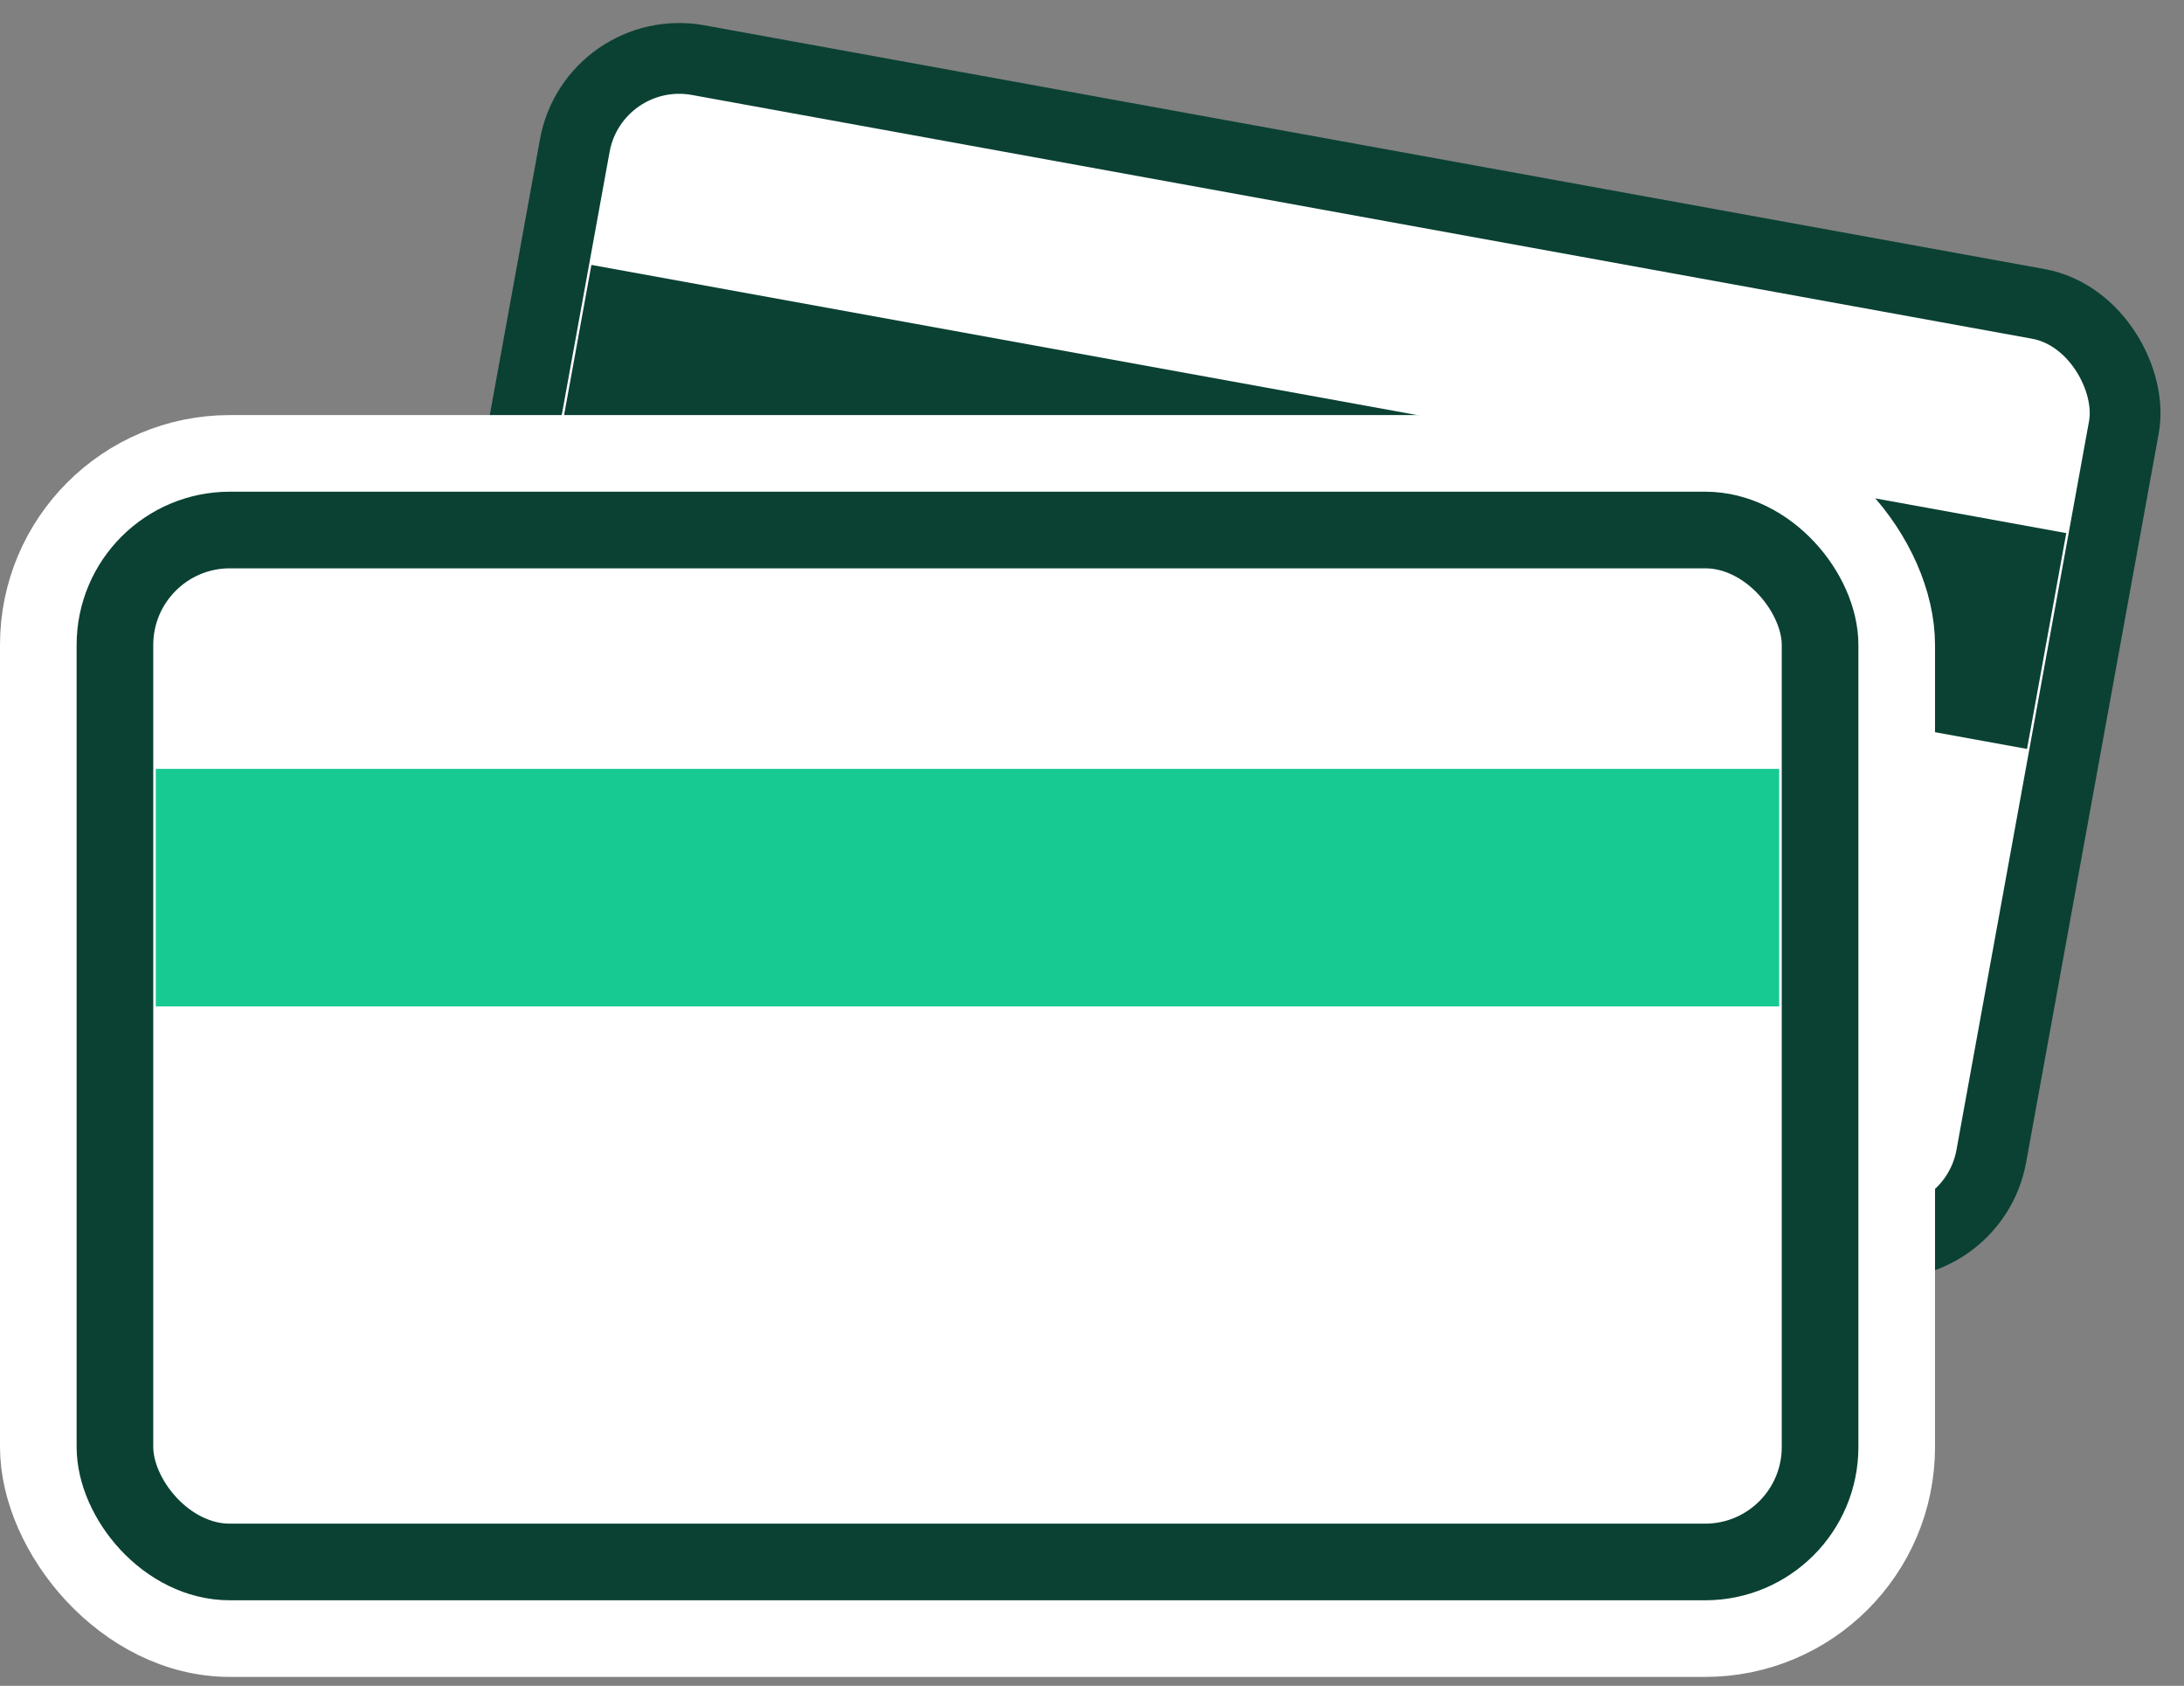
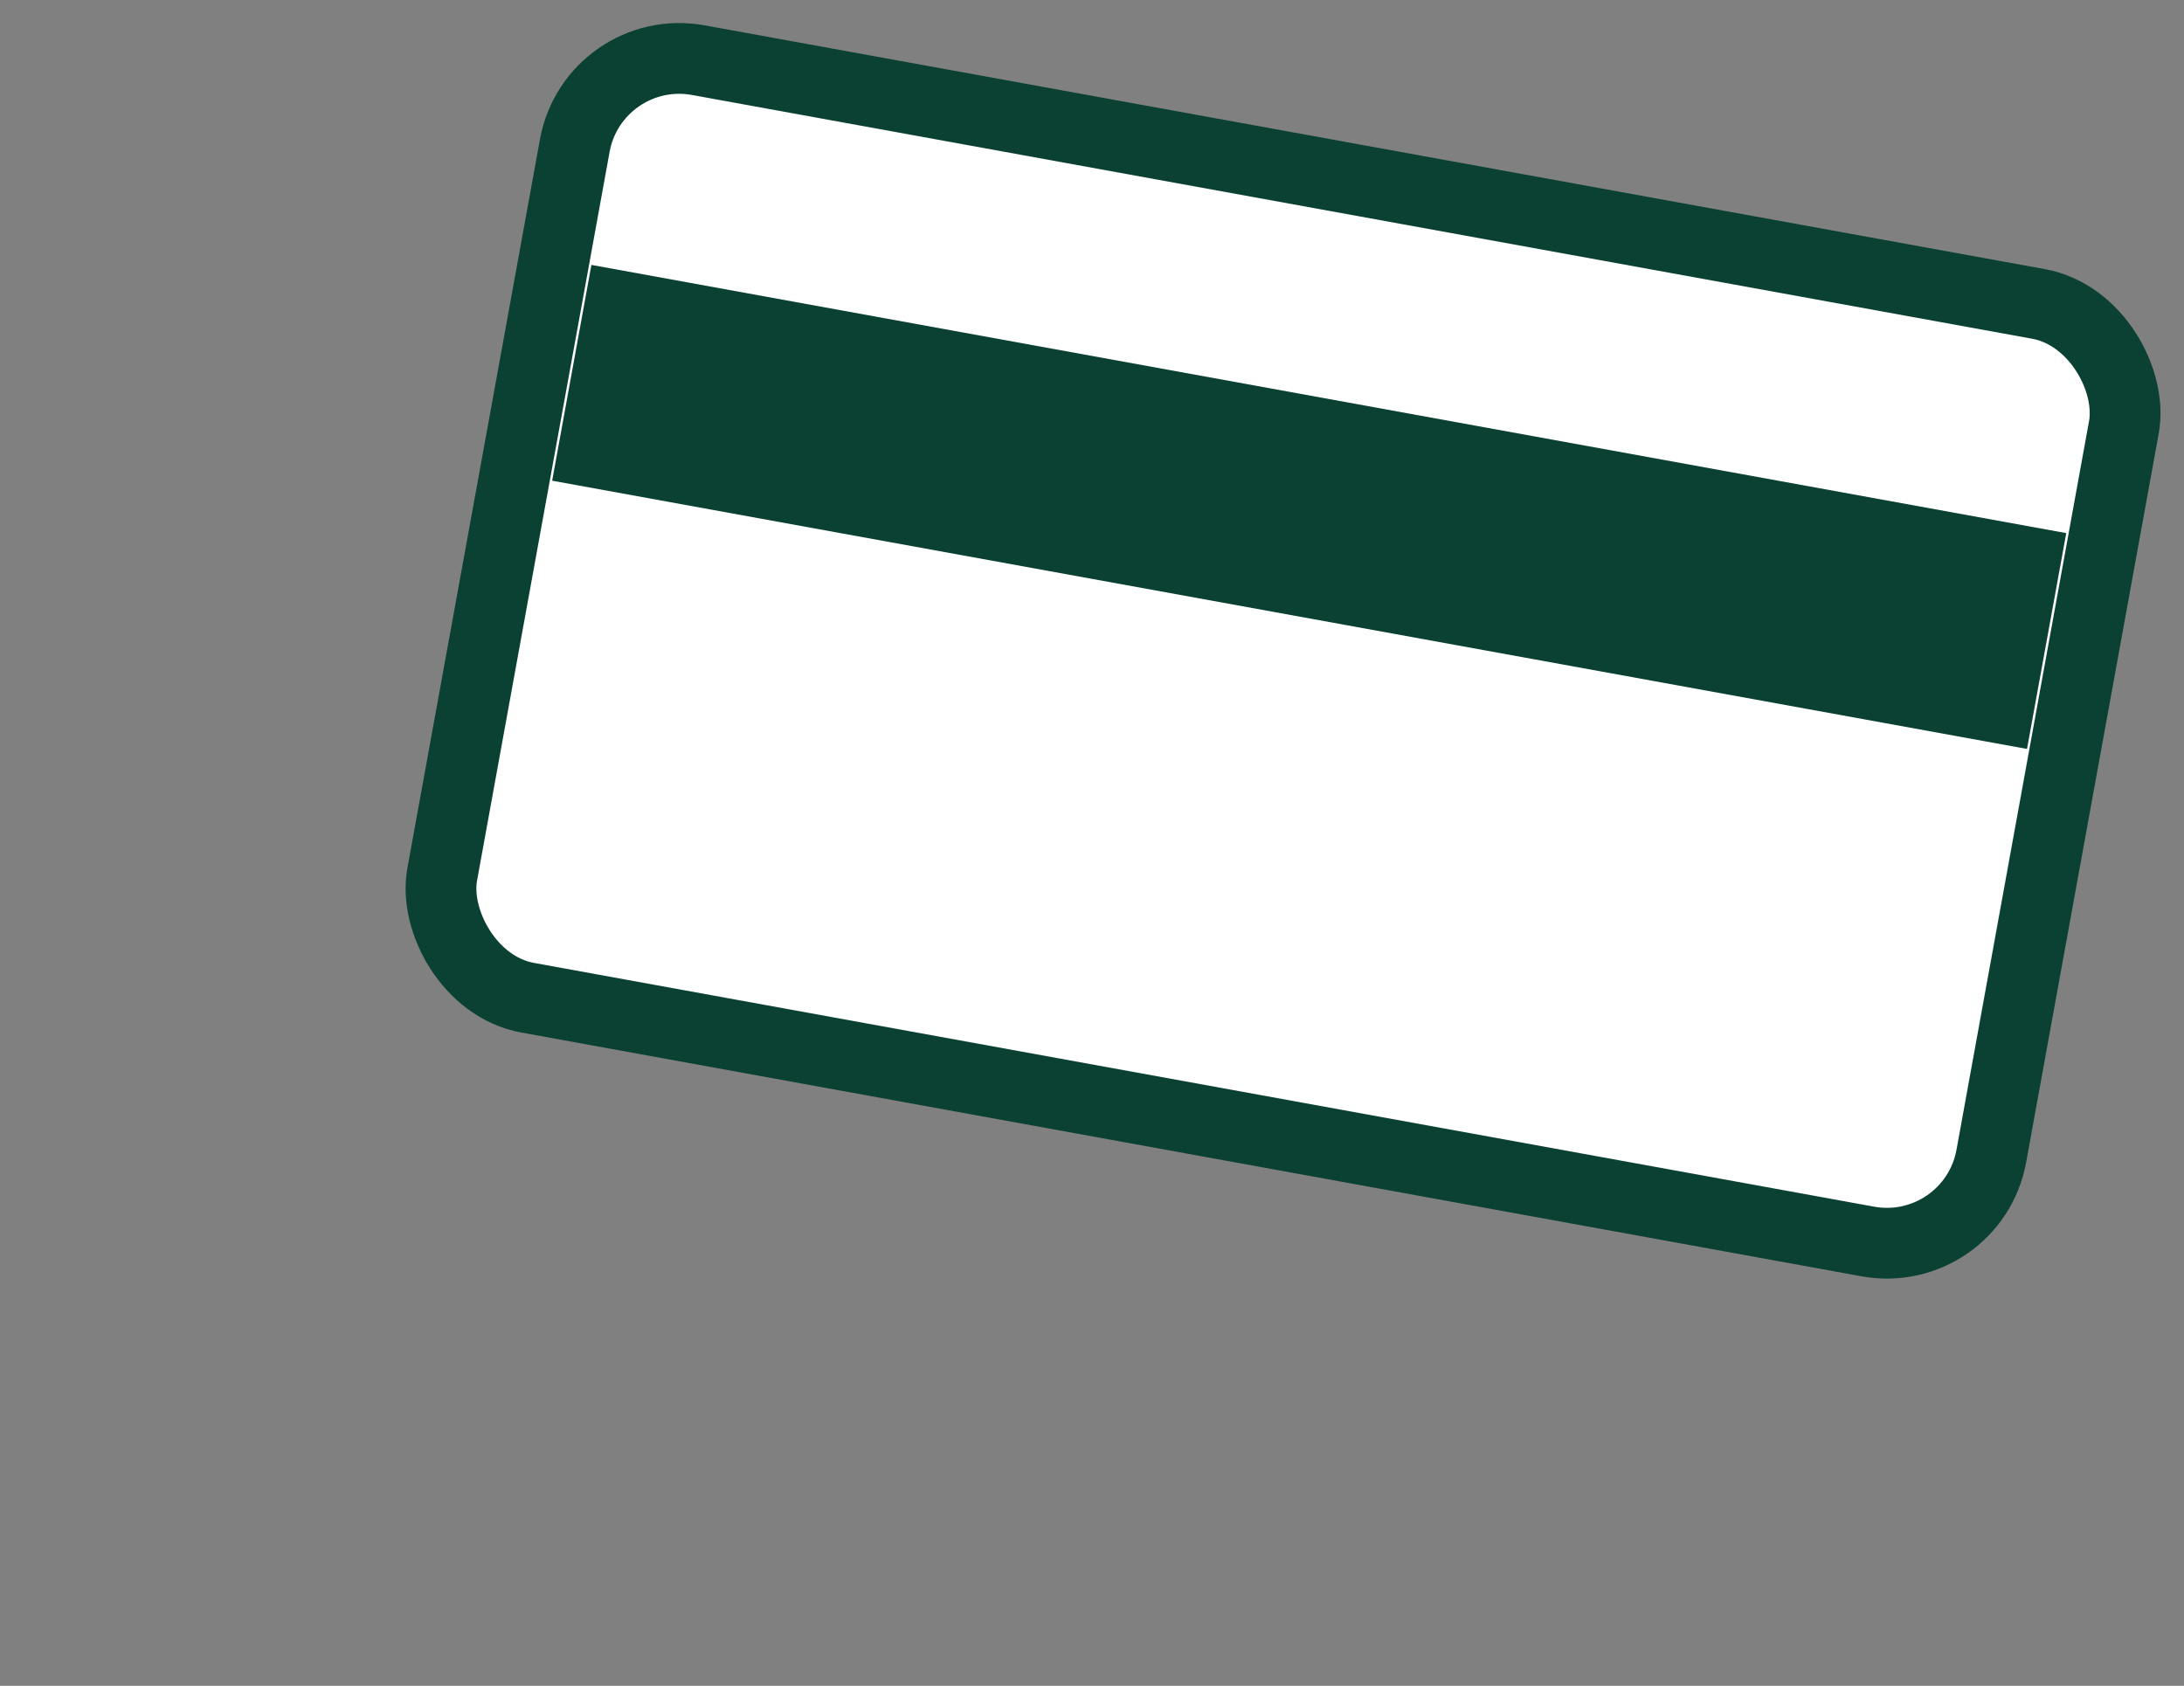
<svg xmlns="http://www.w3.org/2000/svg" width="57" height="44" fill="none">
  <rect width="100%" height="100%" fill="#808080" stroke="none" />
  <rect width="41.093" height="24.872" x="15.497" y="1.074" fill="#fff" stroke="#0A4133" stroke-width="1.847" rx="2.77" transform="rotate(10.309 15.497 1.074)" />
  <path fill="#0A4133" d="m53.927 13.914-38.492-7-1.024 5.632 38.492 7.001 1.024-5.633z" />
-   <rect width="48.502" height="30.934" x="1" y="11.833" fill="#fff" stroke="#fff" stroke-width="2" rx="5" />
-   <rect width="44.502" height="26.934" x="3" y="13.833" fill="#fff" stroke="#0A4133" stroke-width="2" rx="3" />
-   <path fill="#16CA92" d="M46.435 20.067H4.066v6.2h42.369v-6.2z" />
</svg>